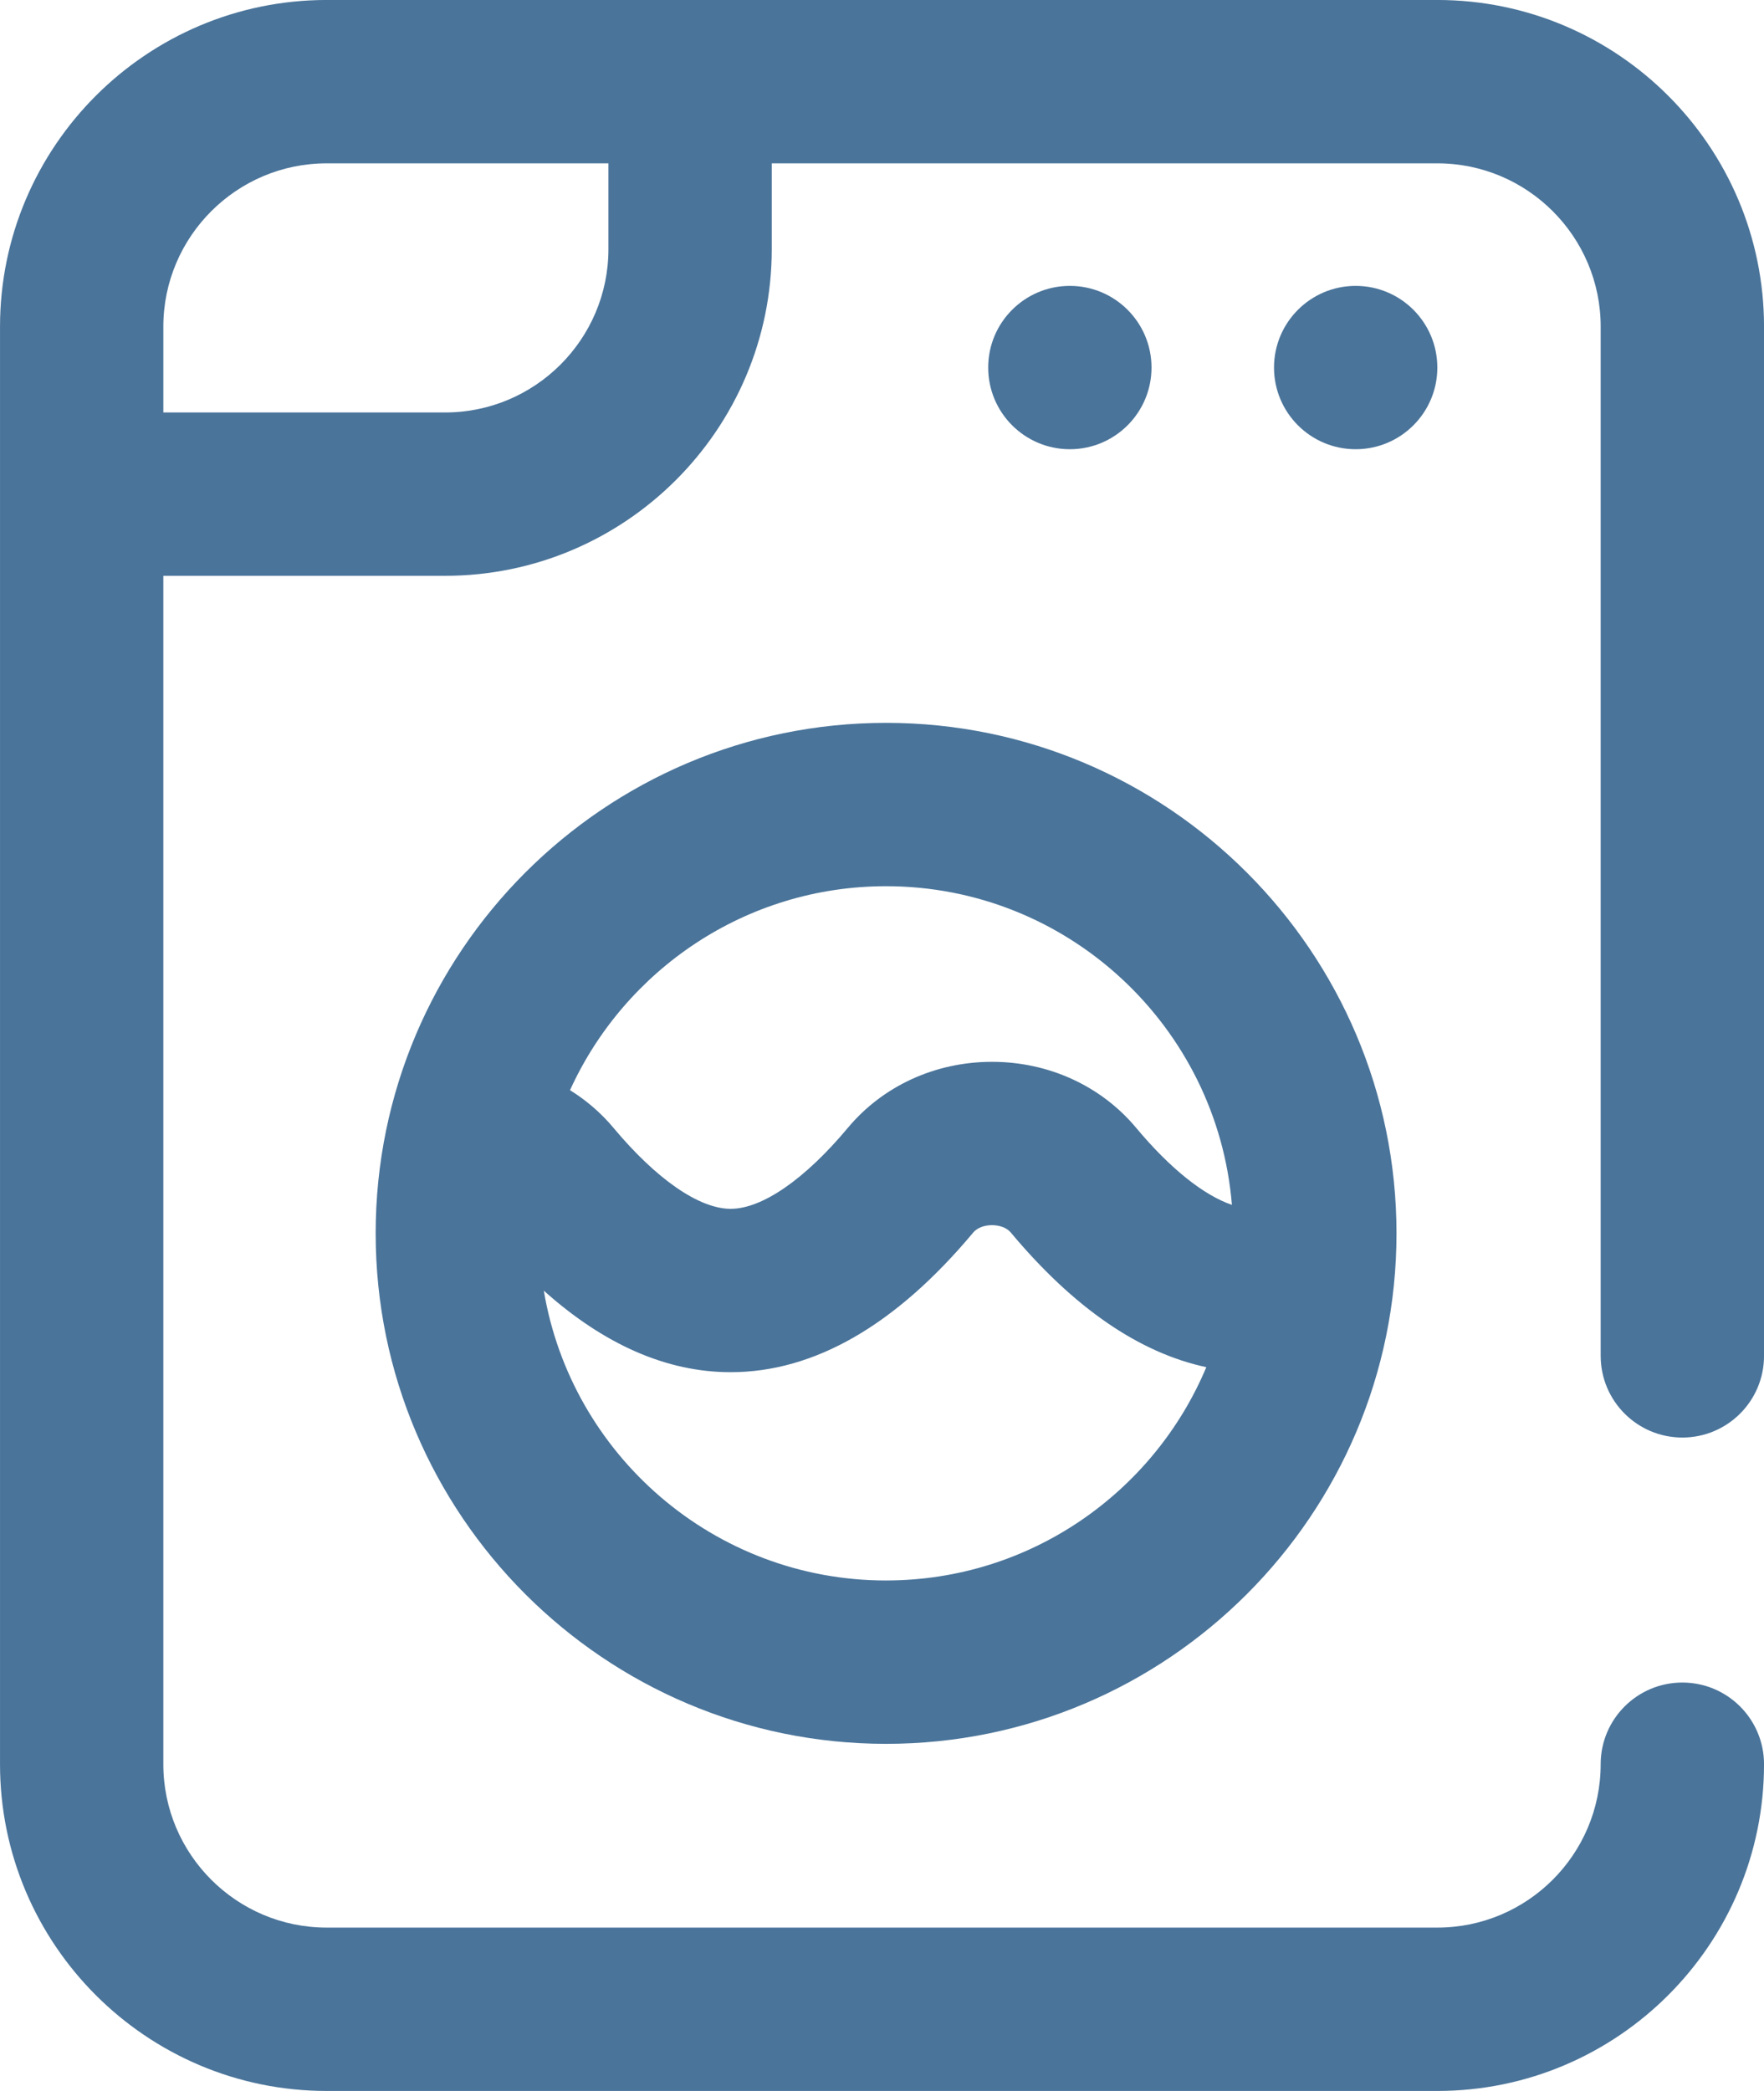
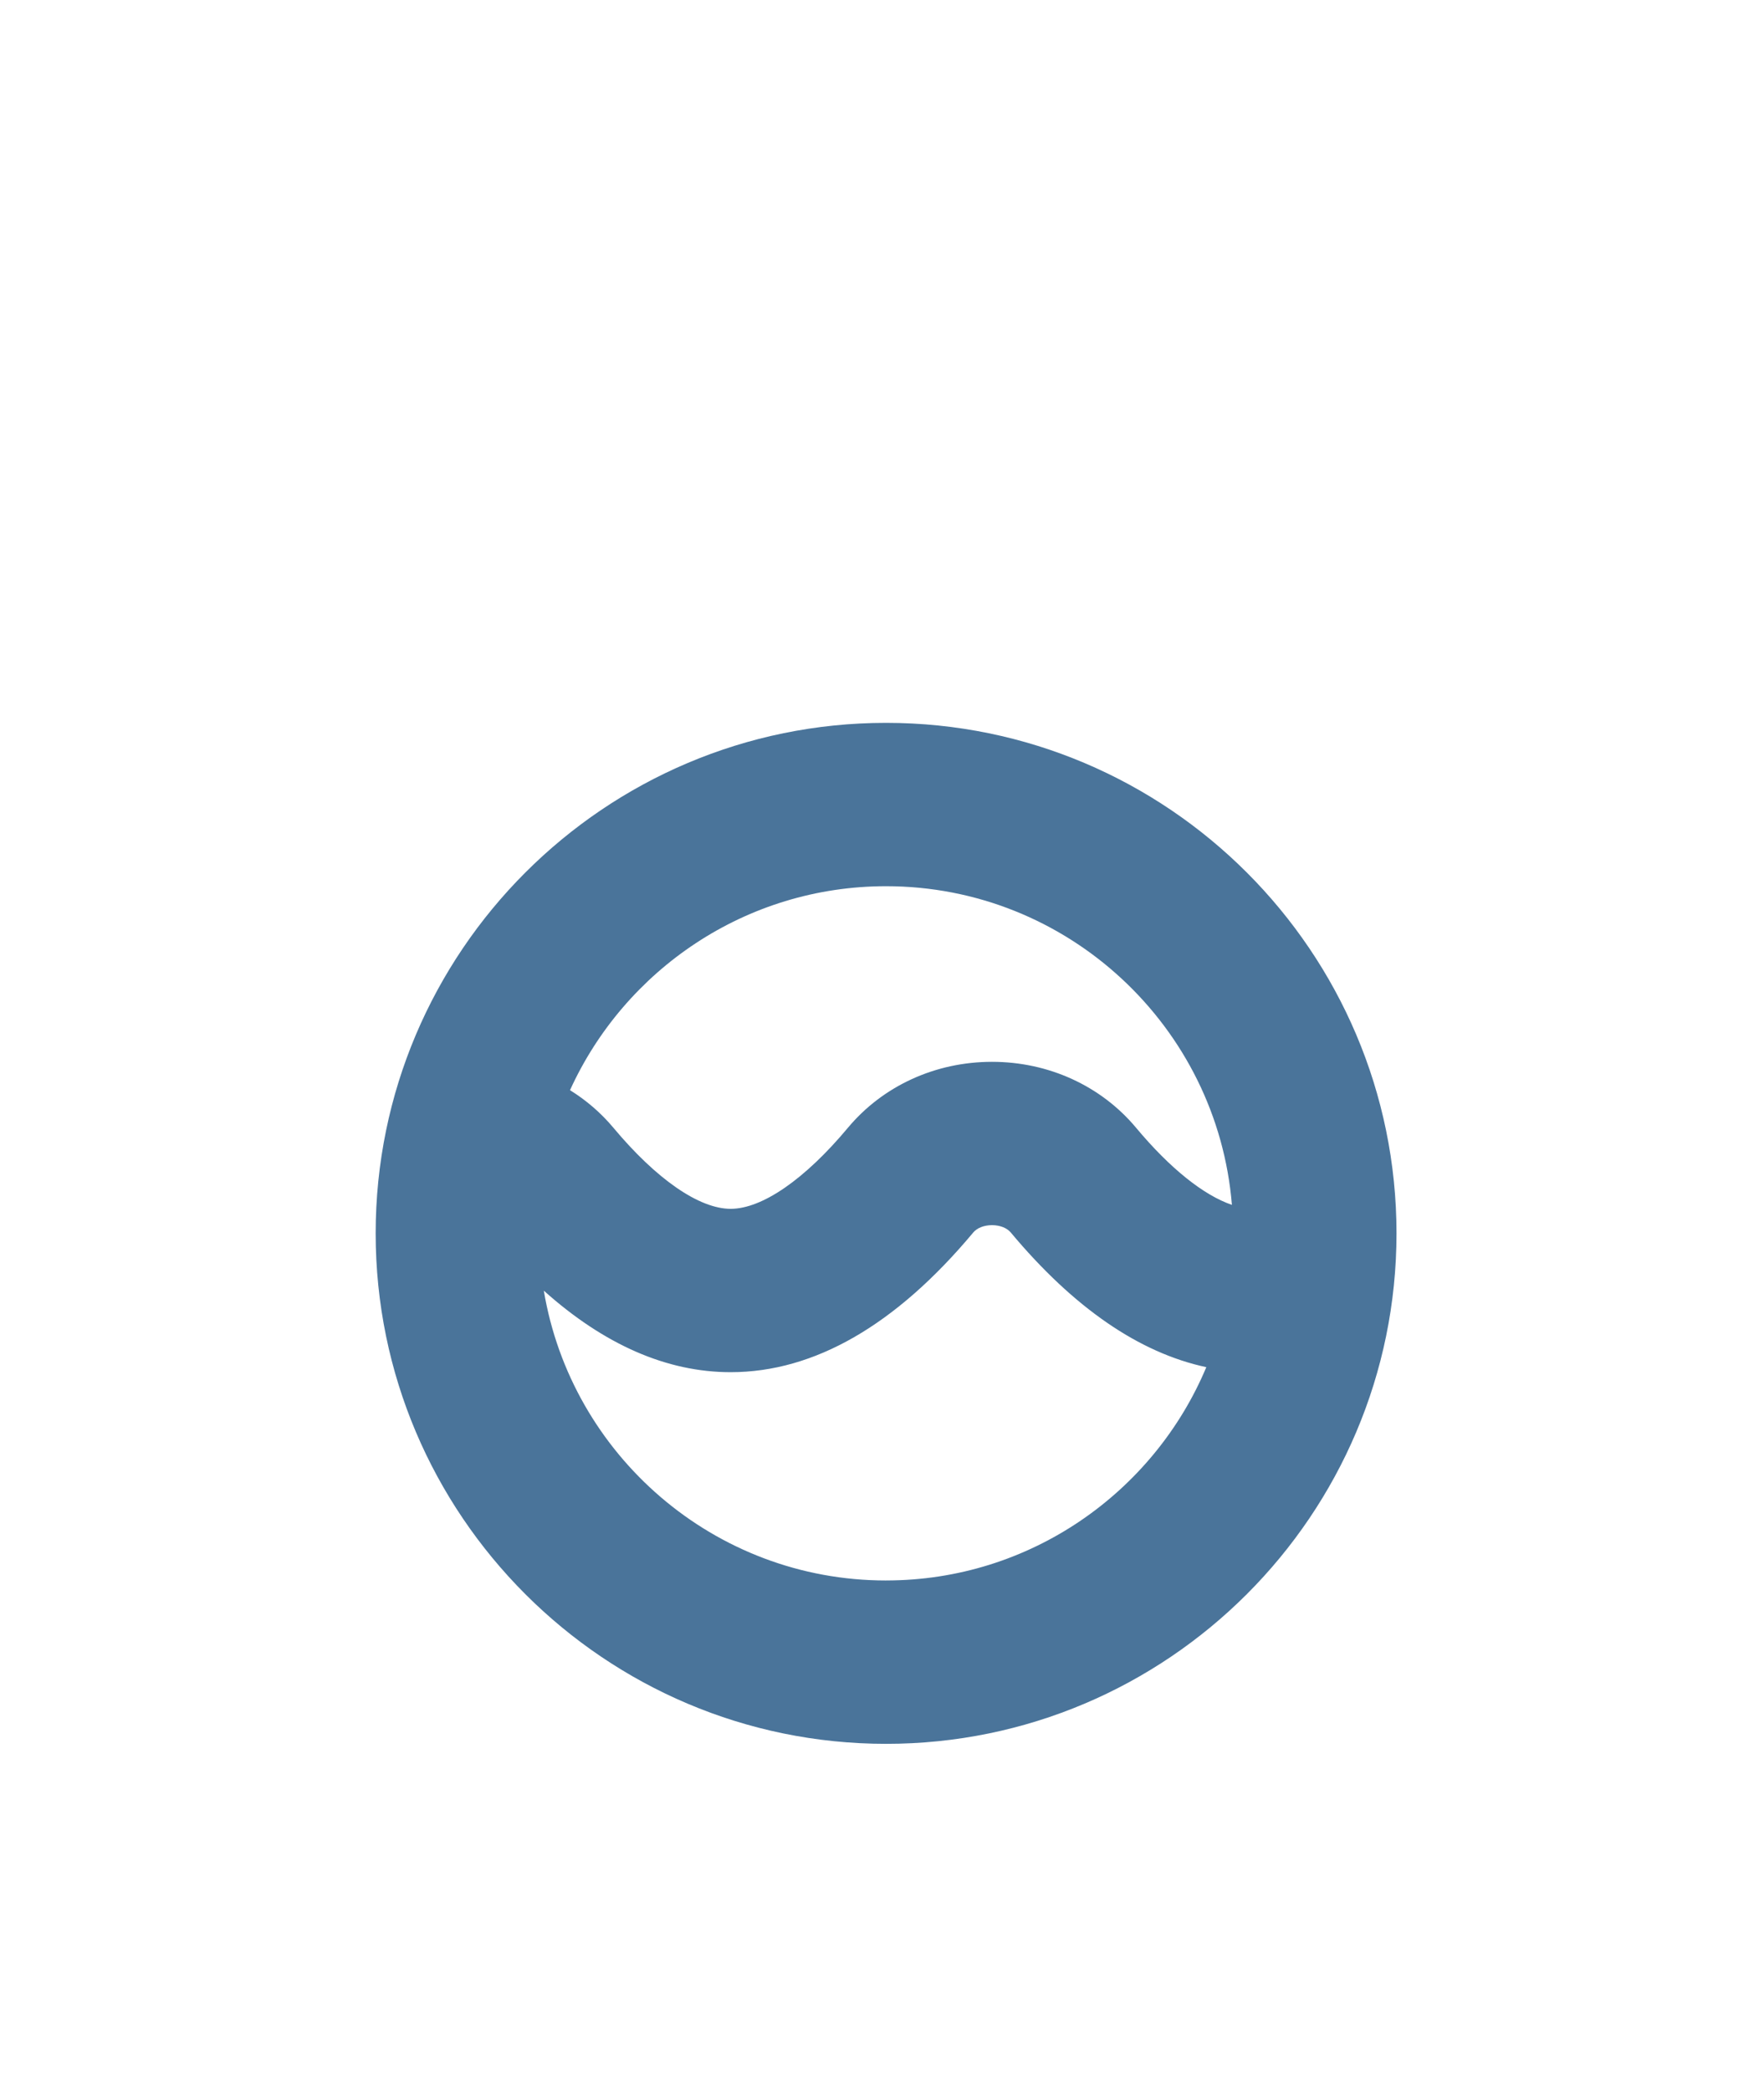
<svg xmlns="http://www.w3.org/2000/svg" xml:space="preserve" width="114.3mm" height="135.467mm" style="shape-rendering:geometricPrecision; text-rendering:geometricPrecision; image-rendering:optimizeQuality; fill-rule:evenodd; clip-rule:evenodd" viewBox="0 0 855.46 1013.88">
  <defs>
    <style type="text/css">       .fil0 {fill:#4A749A;fill-rule:nonzero}     </style>
  </defs>
  <g id="Capa_x0020_1">
    <g id="_1768732924432">
-       <path class="fil0" d="M815.86 697.04c21.87,0 39.61,-17.73 39.61,-39.61l0 -499.02c0,-87.35 -71.07,-158.42 -158.42,-158.42l-538.62 0c-87.35,0 -158.42,71.07 -158.42,158.42l0 697.04c0,87.35 71.07,158.42 158.42,158.42l538.62 0c87.35,0 158.42,-71.07 158.42,-158.42 0,-21.87 -17.73,-39.61 -39.61,-39.61 -21.87,0 -39.61,17.73 -39.61,39.61 0,43.68 -35.53,79.21 -79.21,79.21l-538.62 0c-43.68,0 -79.21,-35.53 -79.21,-79.21l-0 -576.25 136.64 0c87.35,0 158.42,-71.07 158.42,-158.42l-0 -41.58 322.78 0c43.68,0 79.21,35.53 79.21,79.21l0 499.02c0,21.87 17.73,39.61 39.61,39.61zm-520.8 -576.25c0,43.68 -35.53,79.21 -79.21,79.21l-136.64 0 0 -41.59c0,-43.68 35.53,-79.21 79.21,-79.21l136.64 0 0 41.58z" />
-       <path class="fil0" d="M697.04 178.22c0,-21.87 -17.73,-39.6 -39.6,-39.6 -21.87,0 -39.6,17.73 -39.6,39.6 0,21.87 17.73,39.6 39.6,39.6 21.87,0 39.6,-17.73 39.6,-39.6z" />
-       <path class="fil0" d="M558.43 178.22c0,-21.87 -17.73,-39.6 -39.6,-39.6 -21.87,0 -39.6,17.73 -39.6,39.6 0,21.87 17.73,39.6 39.6,39.6 21.87,0 39.6,-17.73 39.6,-39.6z" />
      <path class="fil0" d="M182.18 598.03c0,136.49 111.04,247.53 247.53,247.53 136.49,0 247.53,-111.04 247.53,-247.53 0,-136.49 -111.04,-247.53 -247.53,-247.53 -136.49,0 -247.53,111.04 -247.53,247.53zm247.53 168.32c-83.34,0 -152.68,-60.89 -165.98,-140.52 29.33,26.24 59.7,39.52 90.61,39.52 40.52,0 80.1,-22.79 117.65,-67.74 1.86,-2.22 5.25,-3.55 9.09,-3.55 3.83,0 7.23,1.33 9.09,3.55 30.47,36.47 62.27,58.35 94.84,65.31 -25.46,60.68 -85.47,103.42 -155.29,103.42zm167.71 -182.13c-13.67,-4.65 -30.02,-17.68 -46.46,-37.37 -16.98,-20.33 -42.45,-31.99 -69.88,-31.99 -27.43,0 -52.9,11.66 -69.88,31.98 -20.86,24.98 -41.59,39.3 -56.86,39.3 -15.27,0 -35.99,-14.33 -56.86,-39.3 -6.03,-7.22 -13.16,-13.33 -21.05,-18.23 26.5,-58.27 85.21,-98.9 153.28,-98.9 88.16,0 160.65,68.14 167.71,154.51z" />
    </g>
  </g>
</svg>